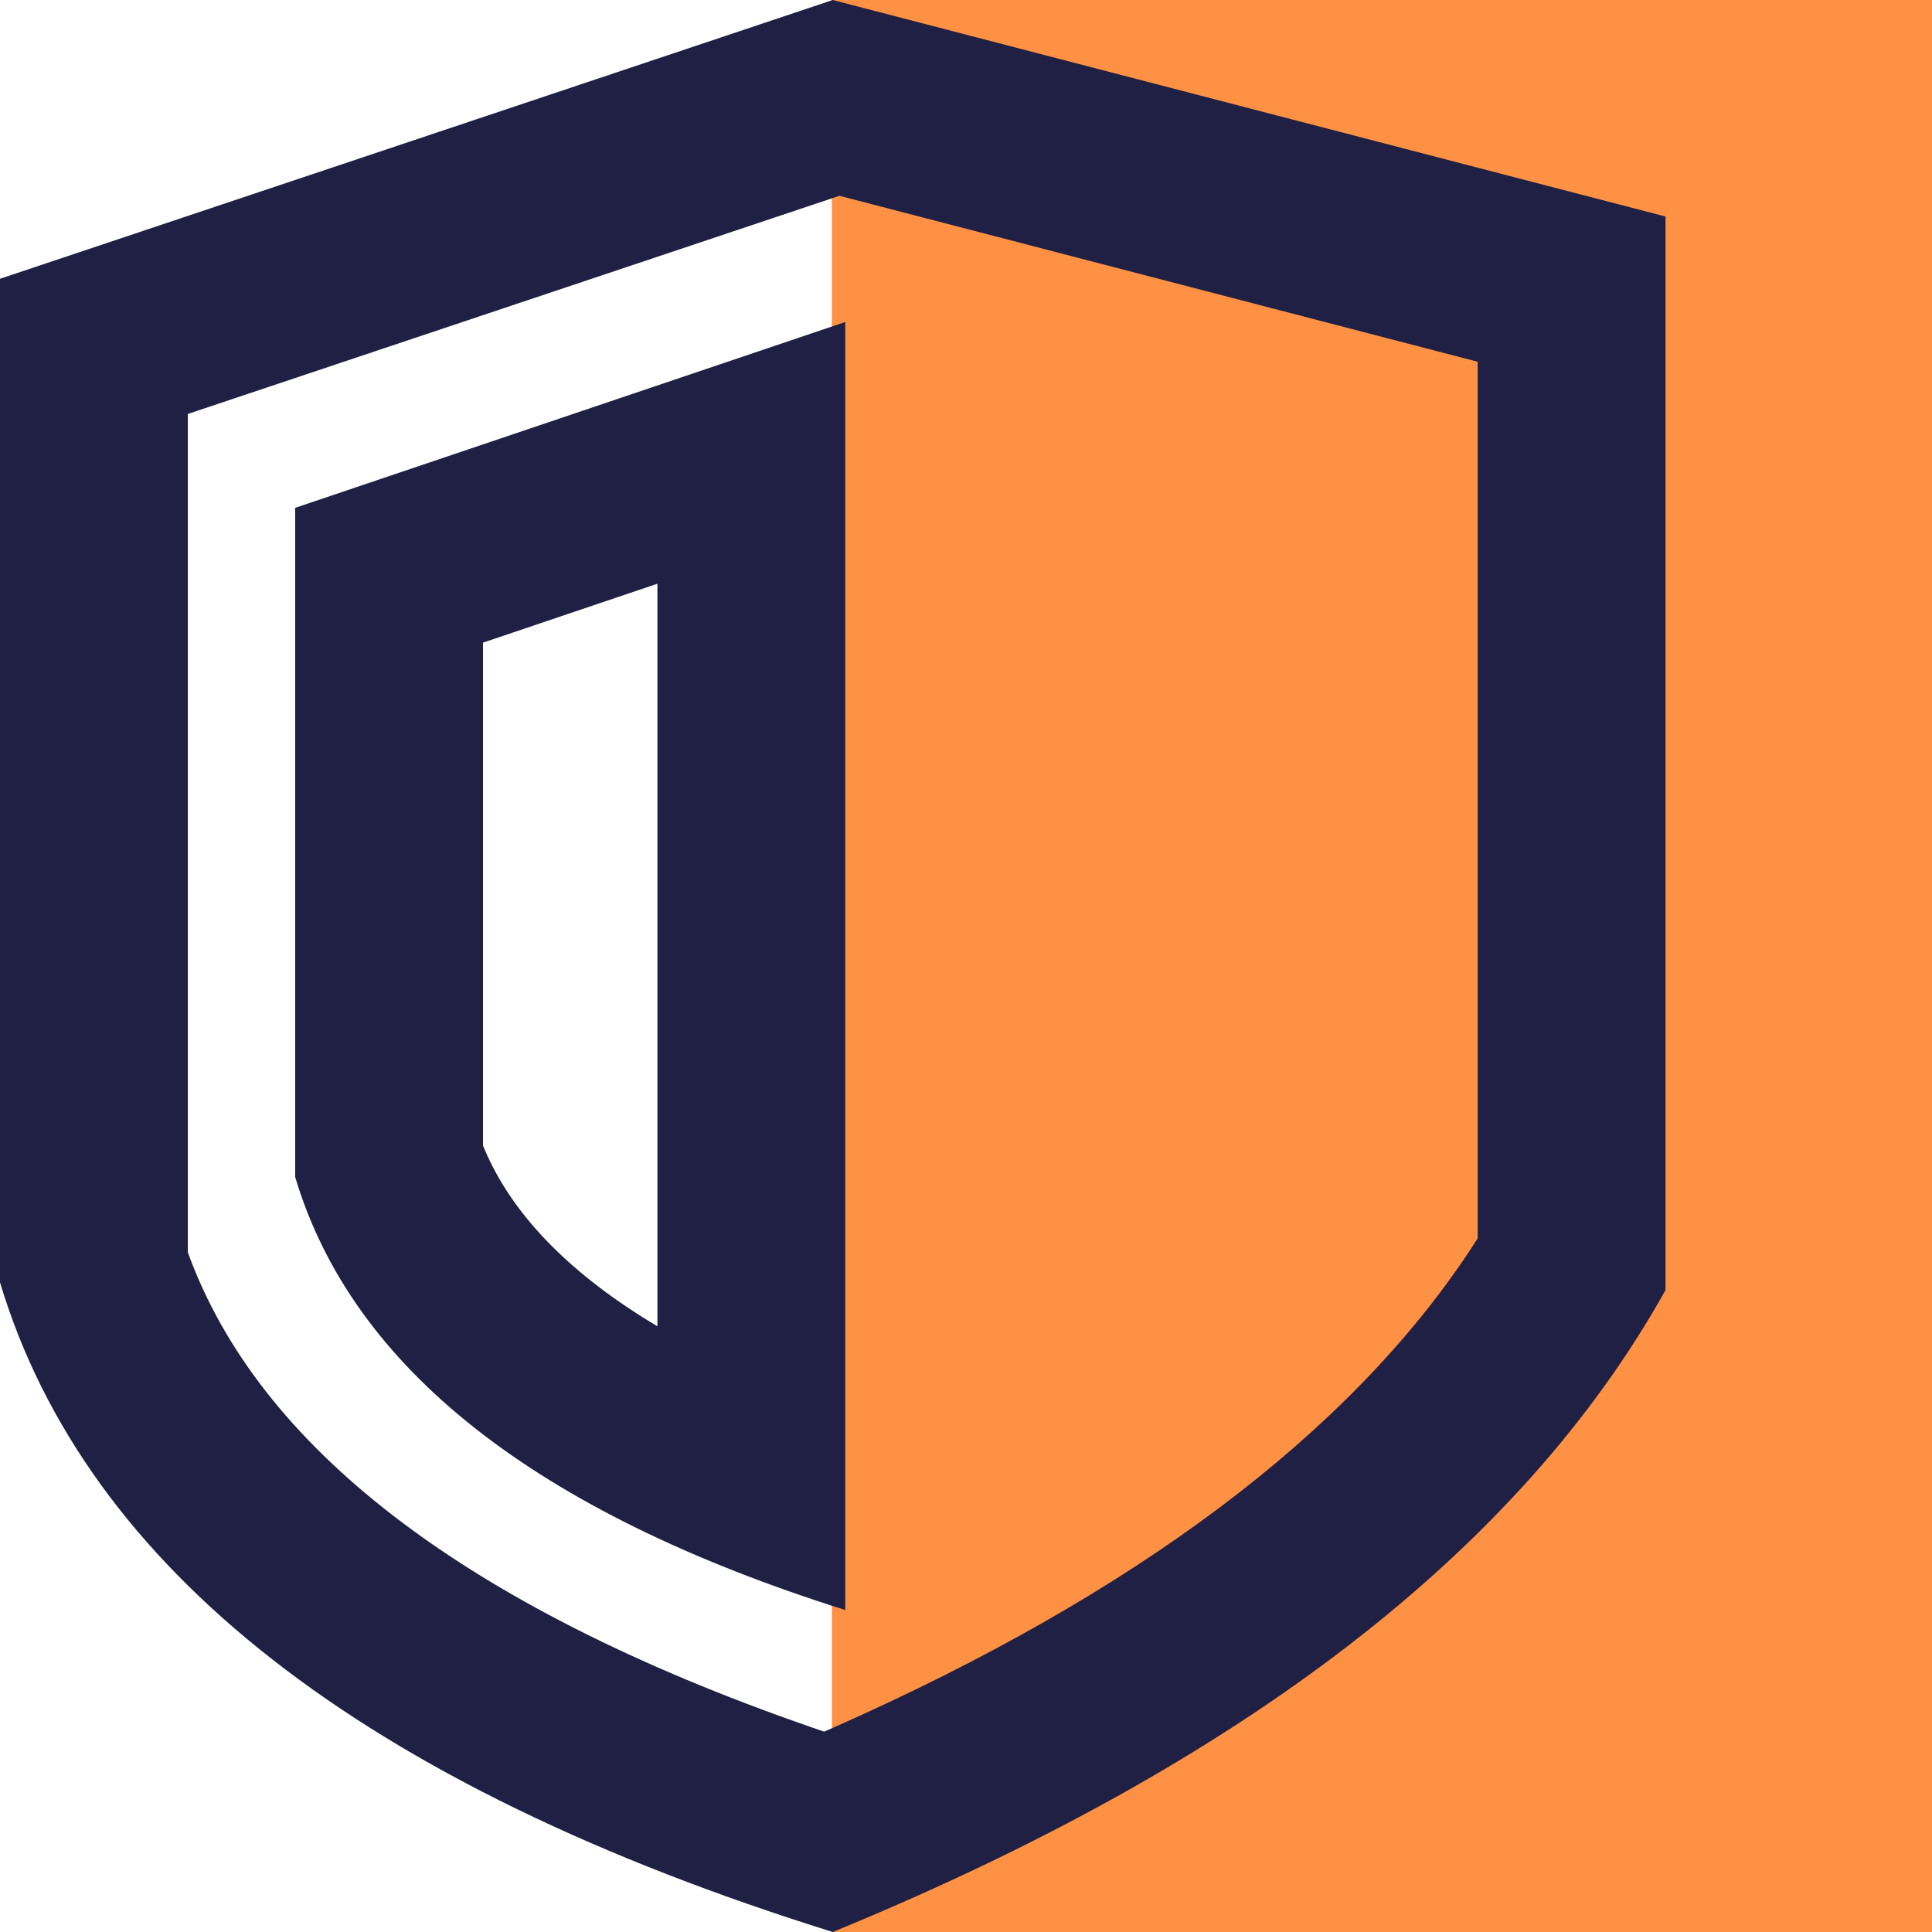
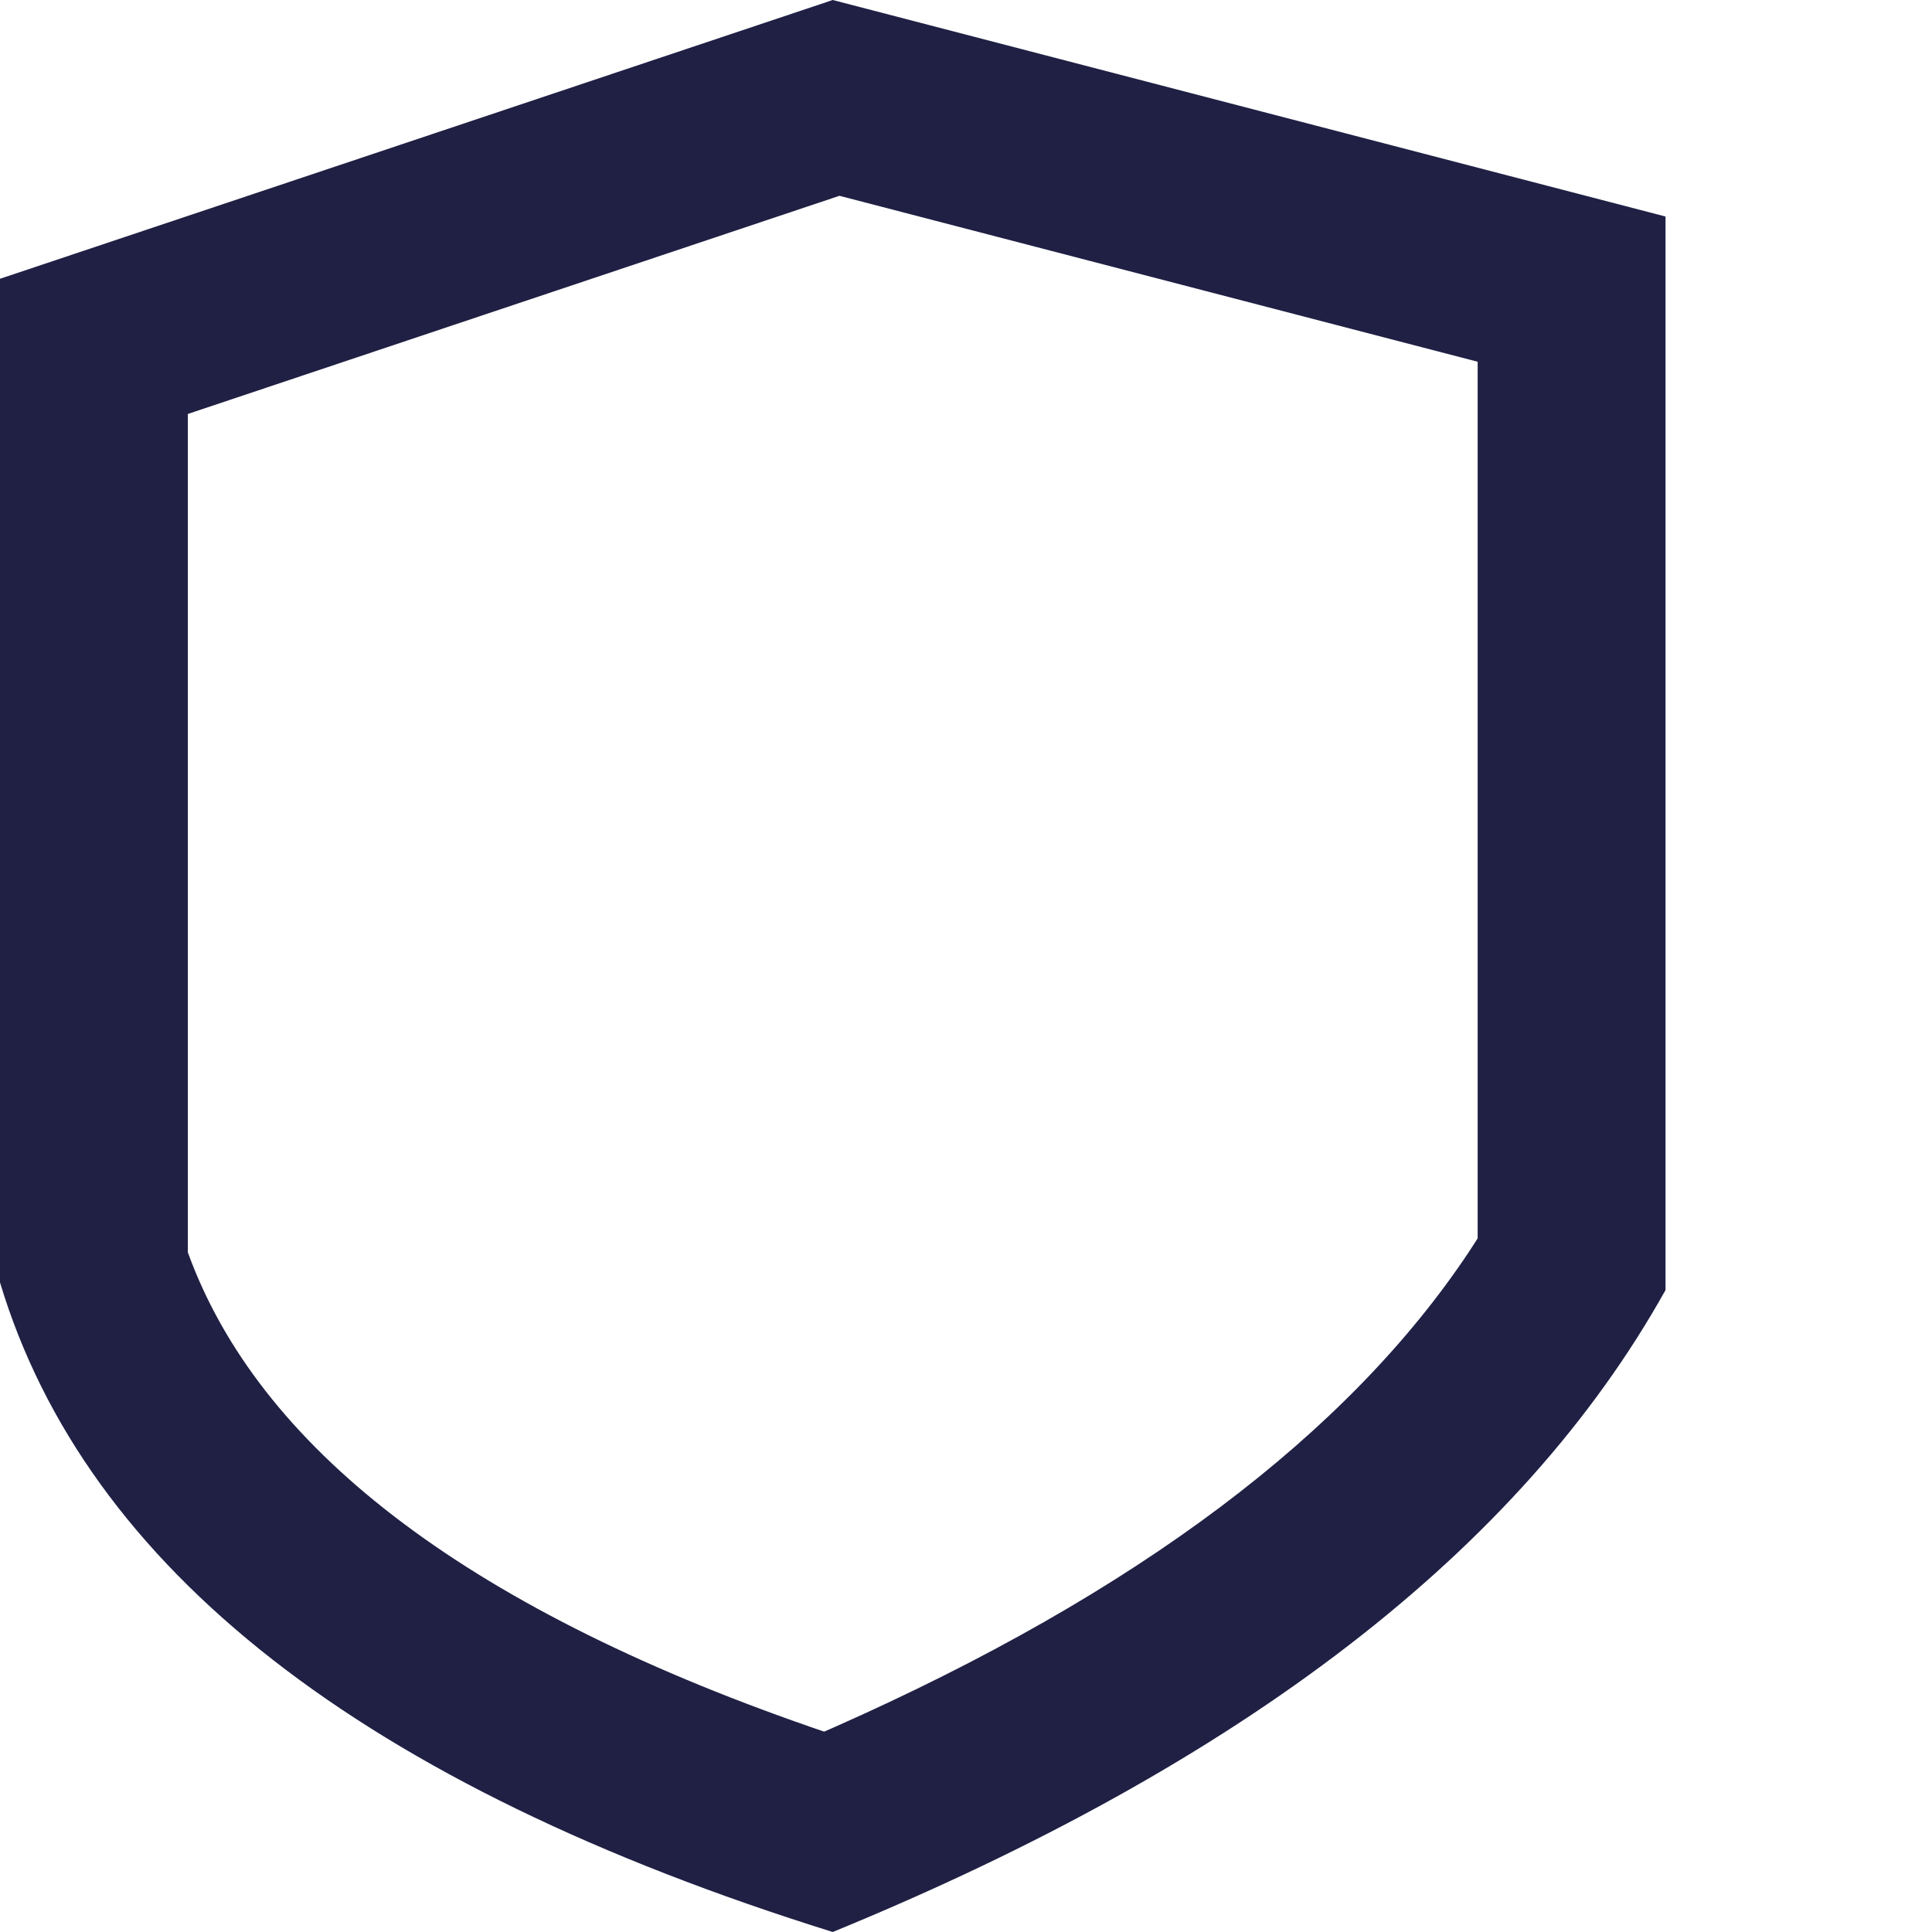
<svg xmlns="http://www.w3.org/2000/svg" width="72px" height="72px" viewBox="0 0 72 72" version="1.1">
  <title>767C9601-0990-47D7-9688-655620C5C255</title>
  <g id="WordPress" stroke="none" stroke-width="1" fill="none" fill-rule="evenodd">
    <g id="WordPress--xl" transform="translate(-647, -1268)">
      <g id="Organisms-&amp;-Components/Features/5-Up-Features/.o-features__5up-double-xl" transform="translate(398, 1242)">
        <g id="Molecules/Features/5-up-Card/.m-card__5up-double-xl-Copy" transform="translate(225, 0)">
          <g id=".a-icon__shield--orange-50" transform="translate(24, 26)">
-             <rect id="color" fill="#FF9144" x="31" y="0" width="41" height="72" />
            <g id="LineArt" fill="#1F2044">
              <path d="M31.034,0 L62.069,8.069 L62.069,48.077 C56.674,57.752 46.329,65.727 31.034,72 C13.562,66.547 3.217,58.478 1.42108547e-14,47.793 L1.42108547e-14,10.389 L31.034,0 Z M31.284,7.297 L7,15.427 L7,46.672 L7.015,46.712 C9.619,53.846 17.135,59.818 30.193,64.354 L30.713,64.533 L31.059,64.382 C42.408,59.361 50.25,53.407 54.75,46.642 L55.068,46.151 L55.068,13.481 L31.284,7.297 Z" id="Path" />
-               <path d="M31.5,12 L31.5,60 C19.959,56.365 13.125,50.985 11,43.862 L11,18.926 L31.5,12 Z M24.5,21.753 L18,23.949 L18,42.691 L18.046,42.803 C19.028,45.137 21.04,47.304 24.21,49.252 L24.5,49.428 L24.5,21.753 Z" id="Path" />
            </g>
          </g>
        </g>
      </g>
    </g>
  </g>
</svg>